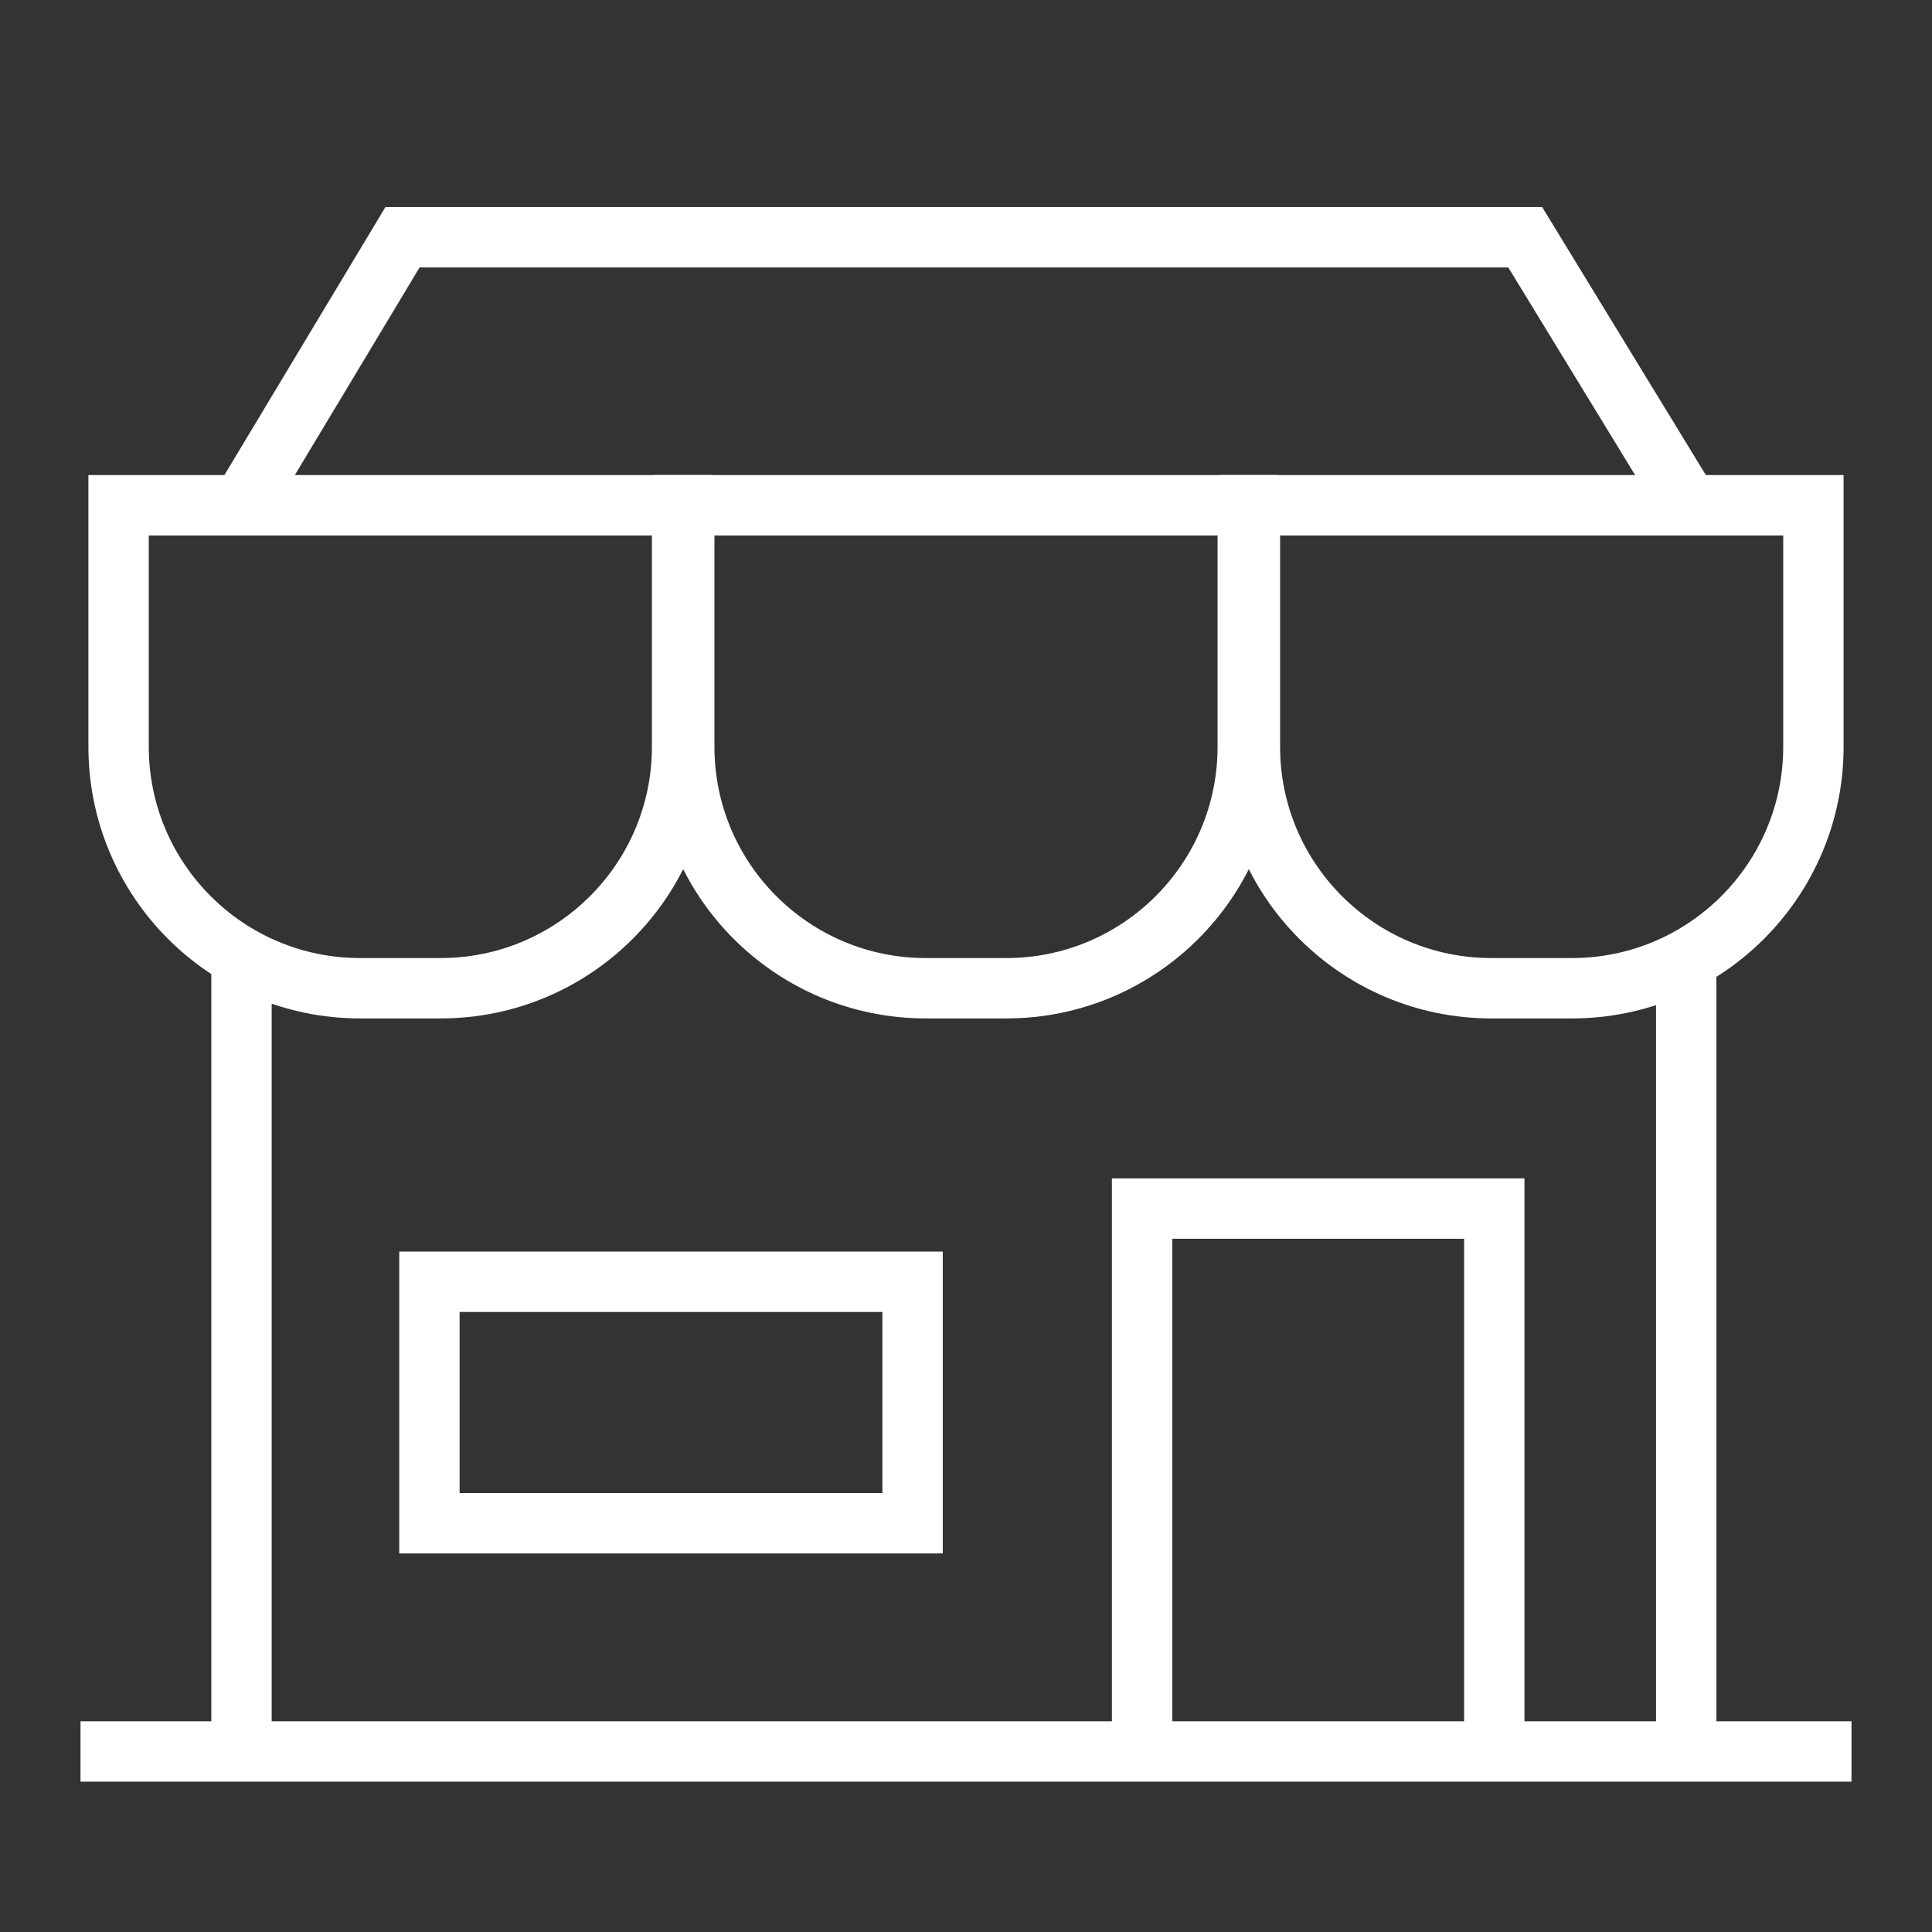
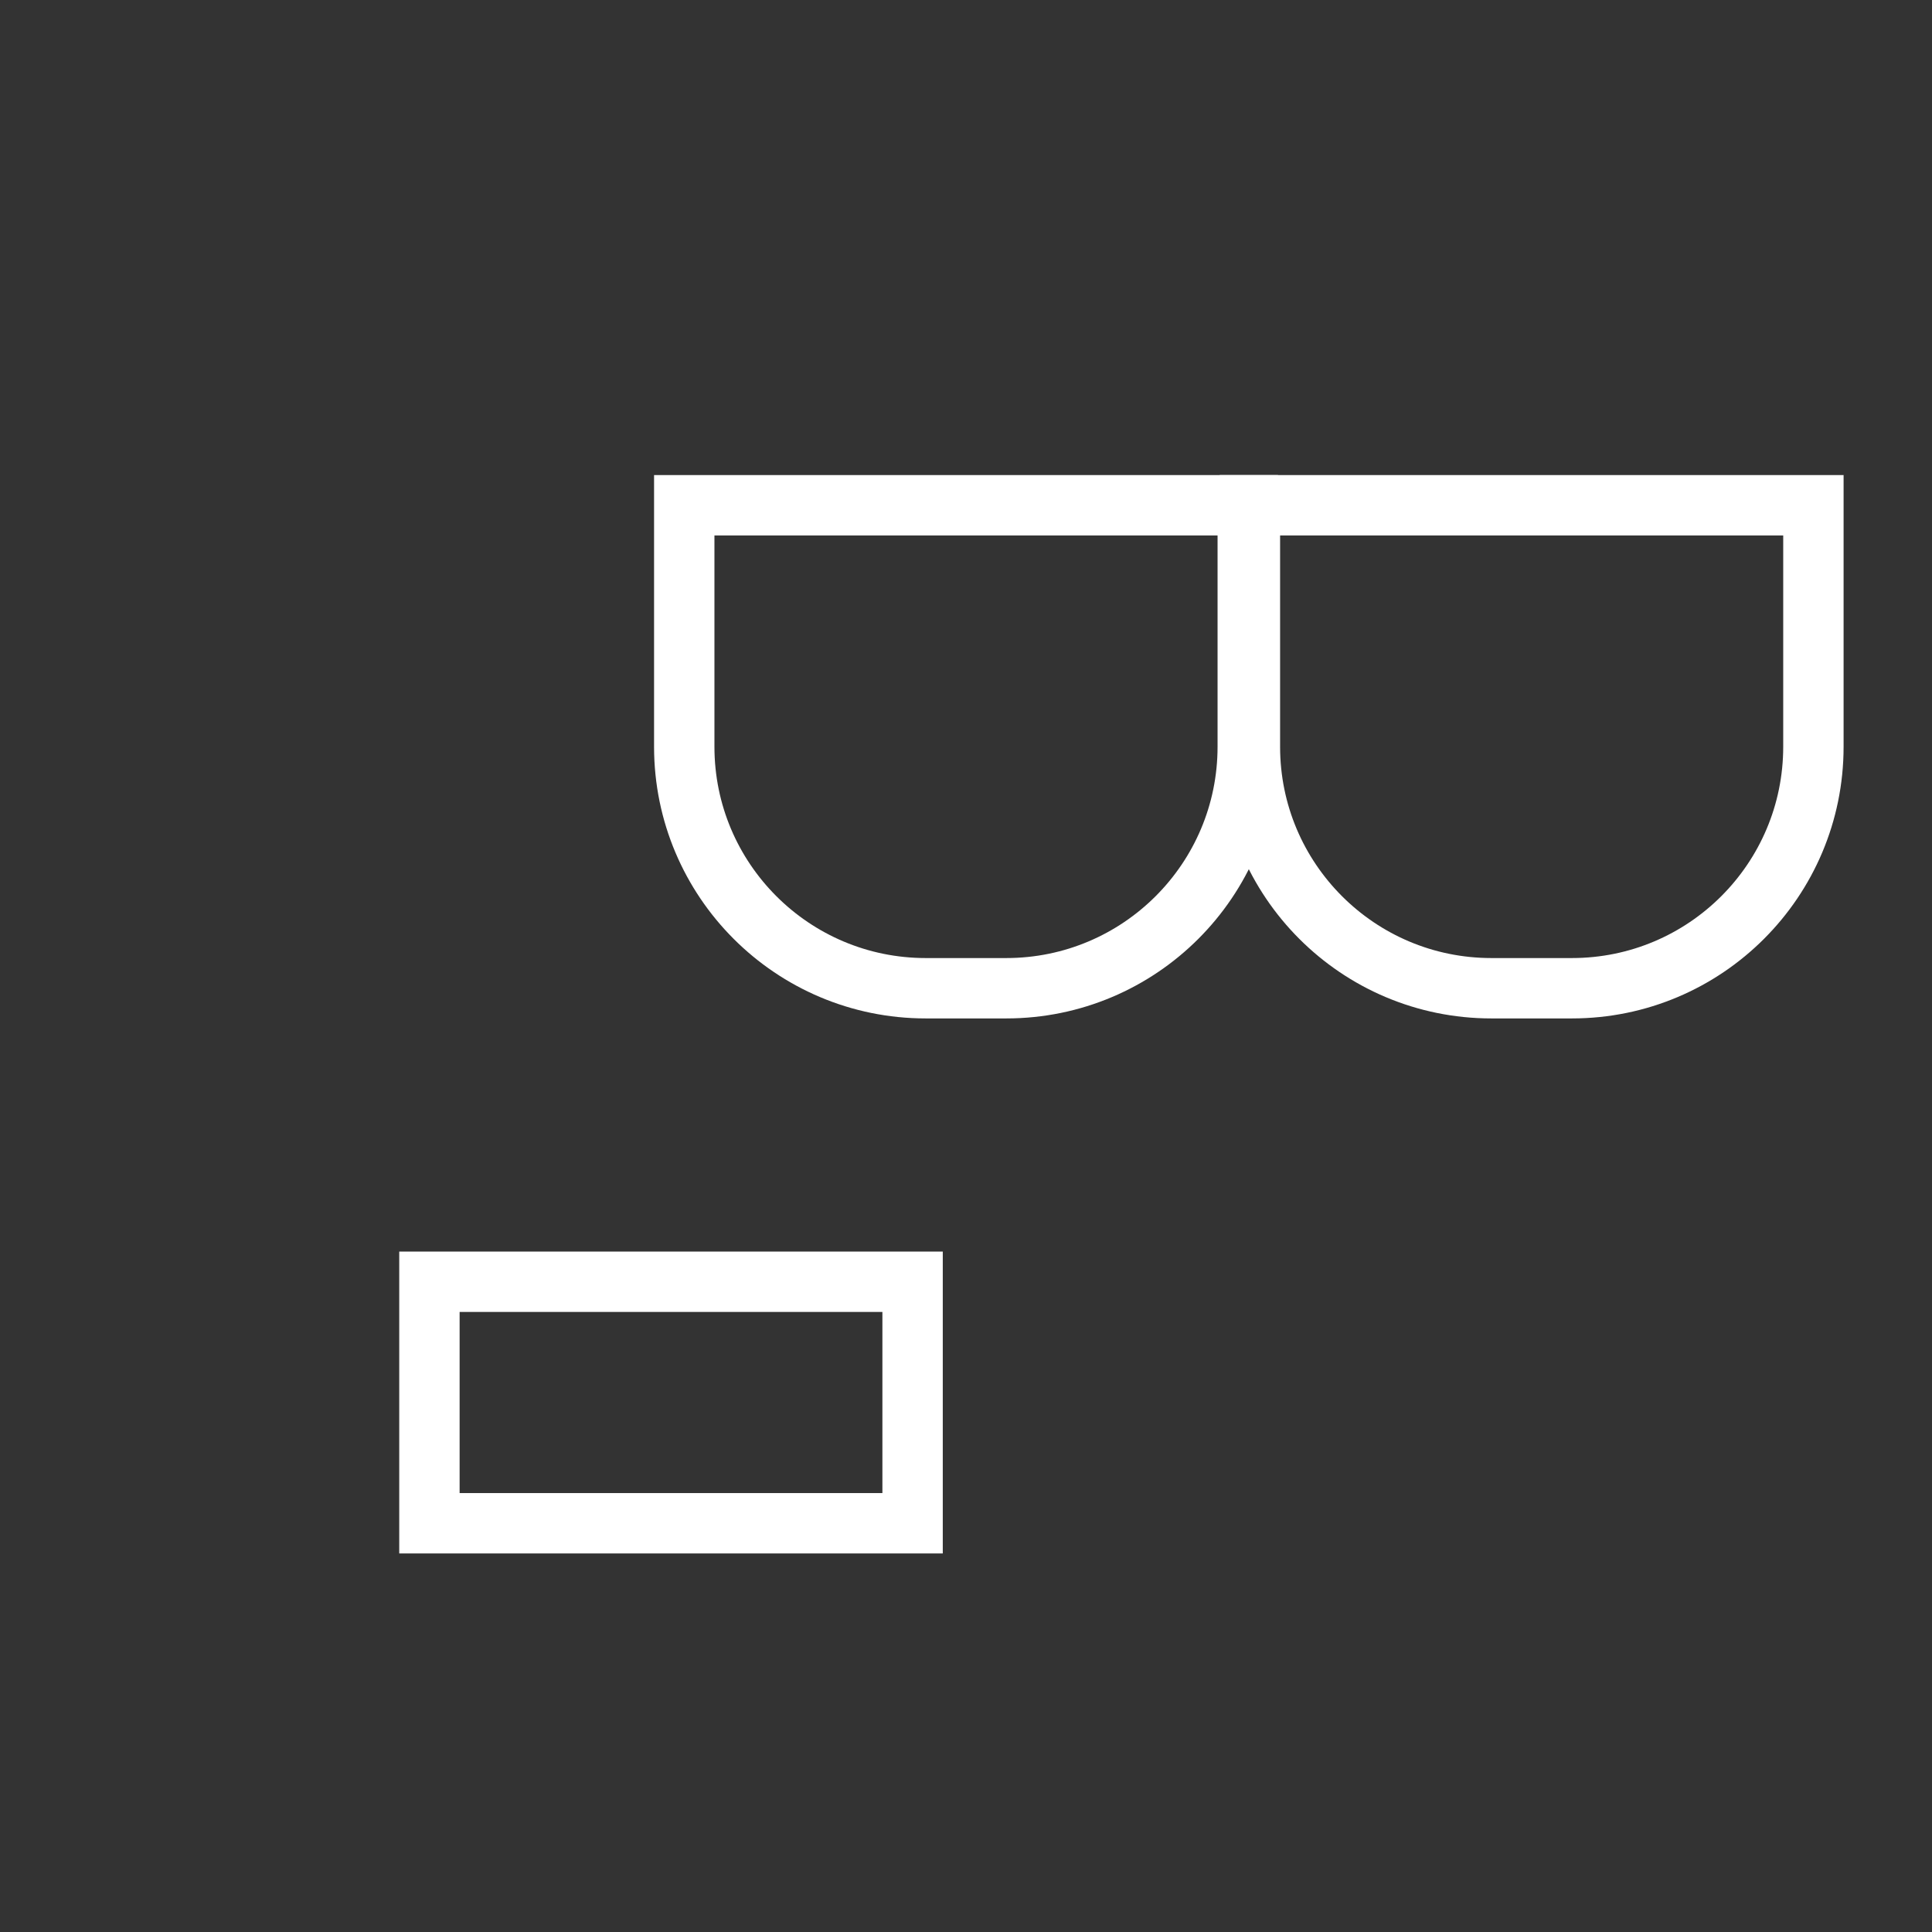
<svg xmlns="http://www.w3.org/2000/svg" width="96" height="96" viewBox="0 0 96 96" fill="none">
  <rect x="0" y="0" width="96" height="96" fill="#333333" stroke="none" />
-   <path d="M4 87.03H13H48H56.75M92 87.03H83H74.25M74.25 87.03H65.5H56.75M74.25 87.03V60.053H56.75V87.03" stroke="white" stroke-width="3" />
-   <path d="M5.893 25.105H33.893V37.105C33.893 43.732 28.521 49.105 21.893 49.105H17.893C11.266 49.105 5.893 43.732 5.893 37.105V25.105Z" stroke="white" stroke-width="3" />
  <path d="M34 25.105H62V37.105C62 43.732 56.627 49.105 50 49.105H46C39.373 49.105 34 43.732 34 37.105V25.105Z" stroke="white" stroke-width="3" />
  <path d="M62.107 25.105H90.107V37.105C90.107 43.732 84.734 49.105 78.107 49.105H74.107C67.479 49.105 62.107 43.732 62.107 37.105V25.105Z" stroke="white" stroke-width="3" />
-   <path d="M12 25.105L20 11.789H75.787L83.787 24.885M12 87.211V47.658M83.787 87.028V47.566" stroke="white" stroke-width="3" />
  <rect x="21.338" y="63.69" width="24.008" height="12" stroke="white" stroke-width="3" />
</svg>